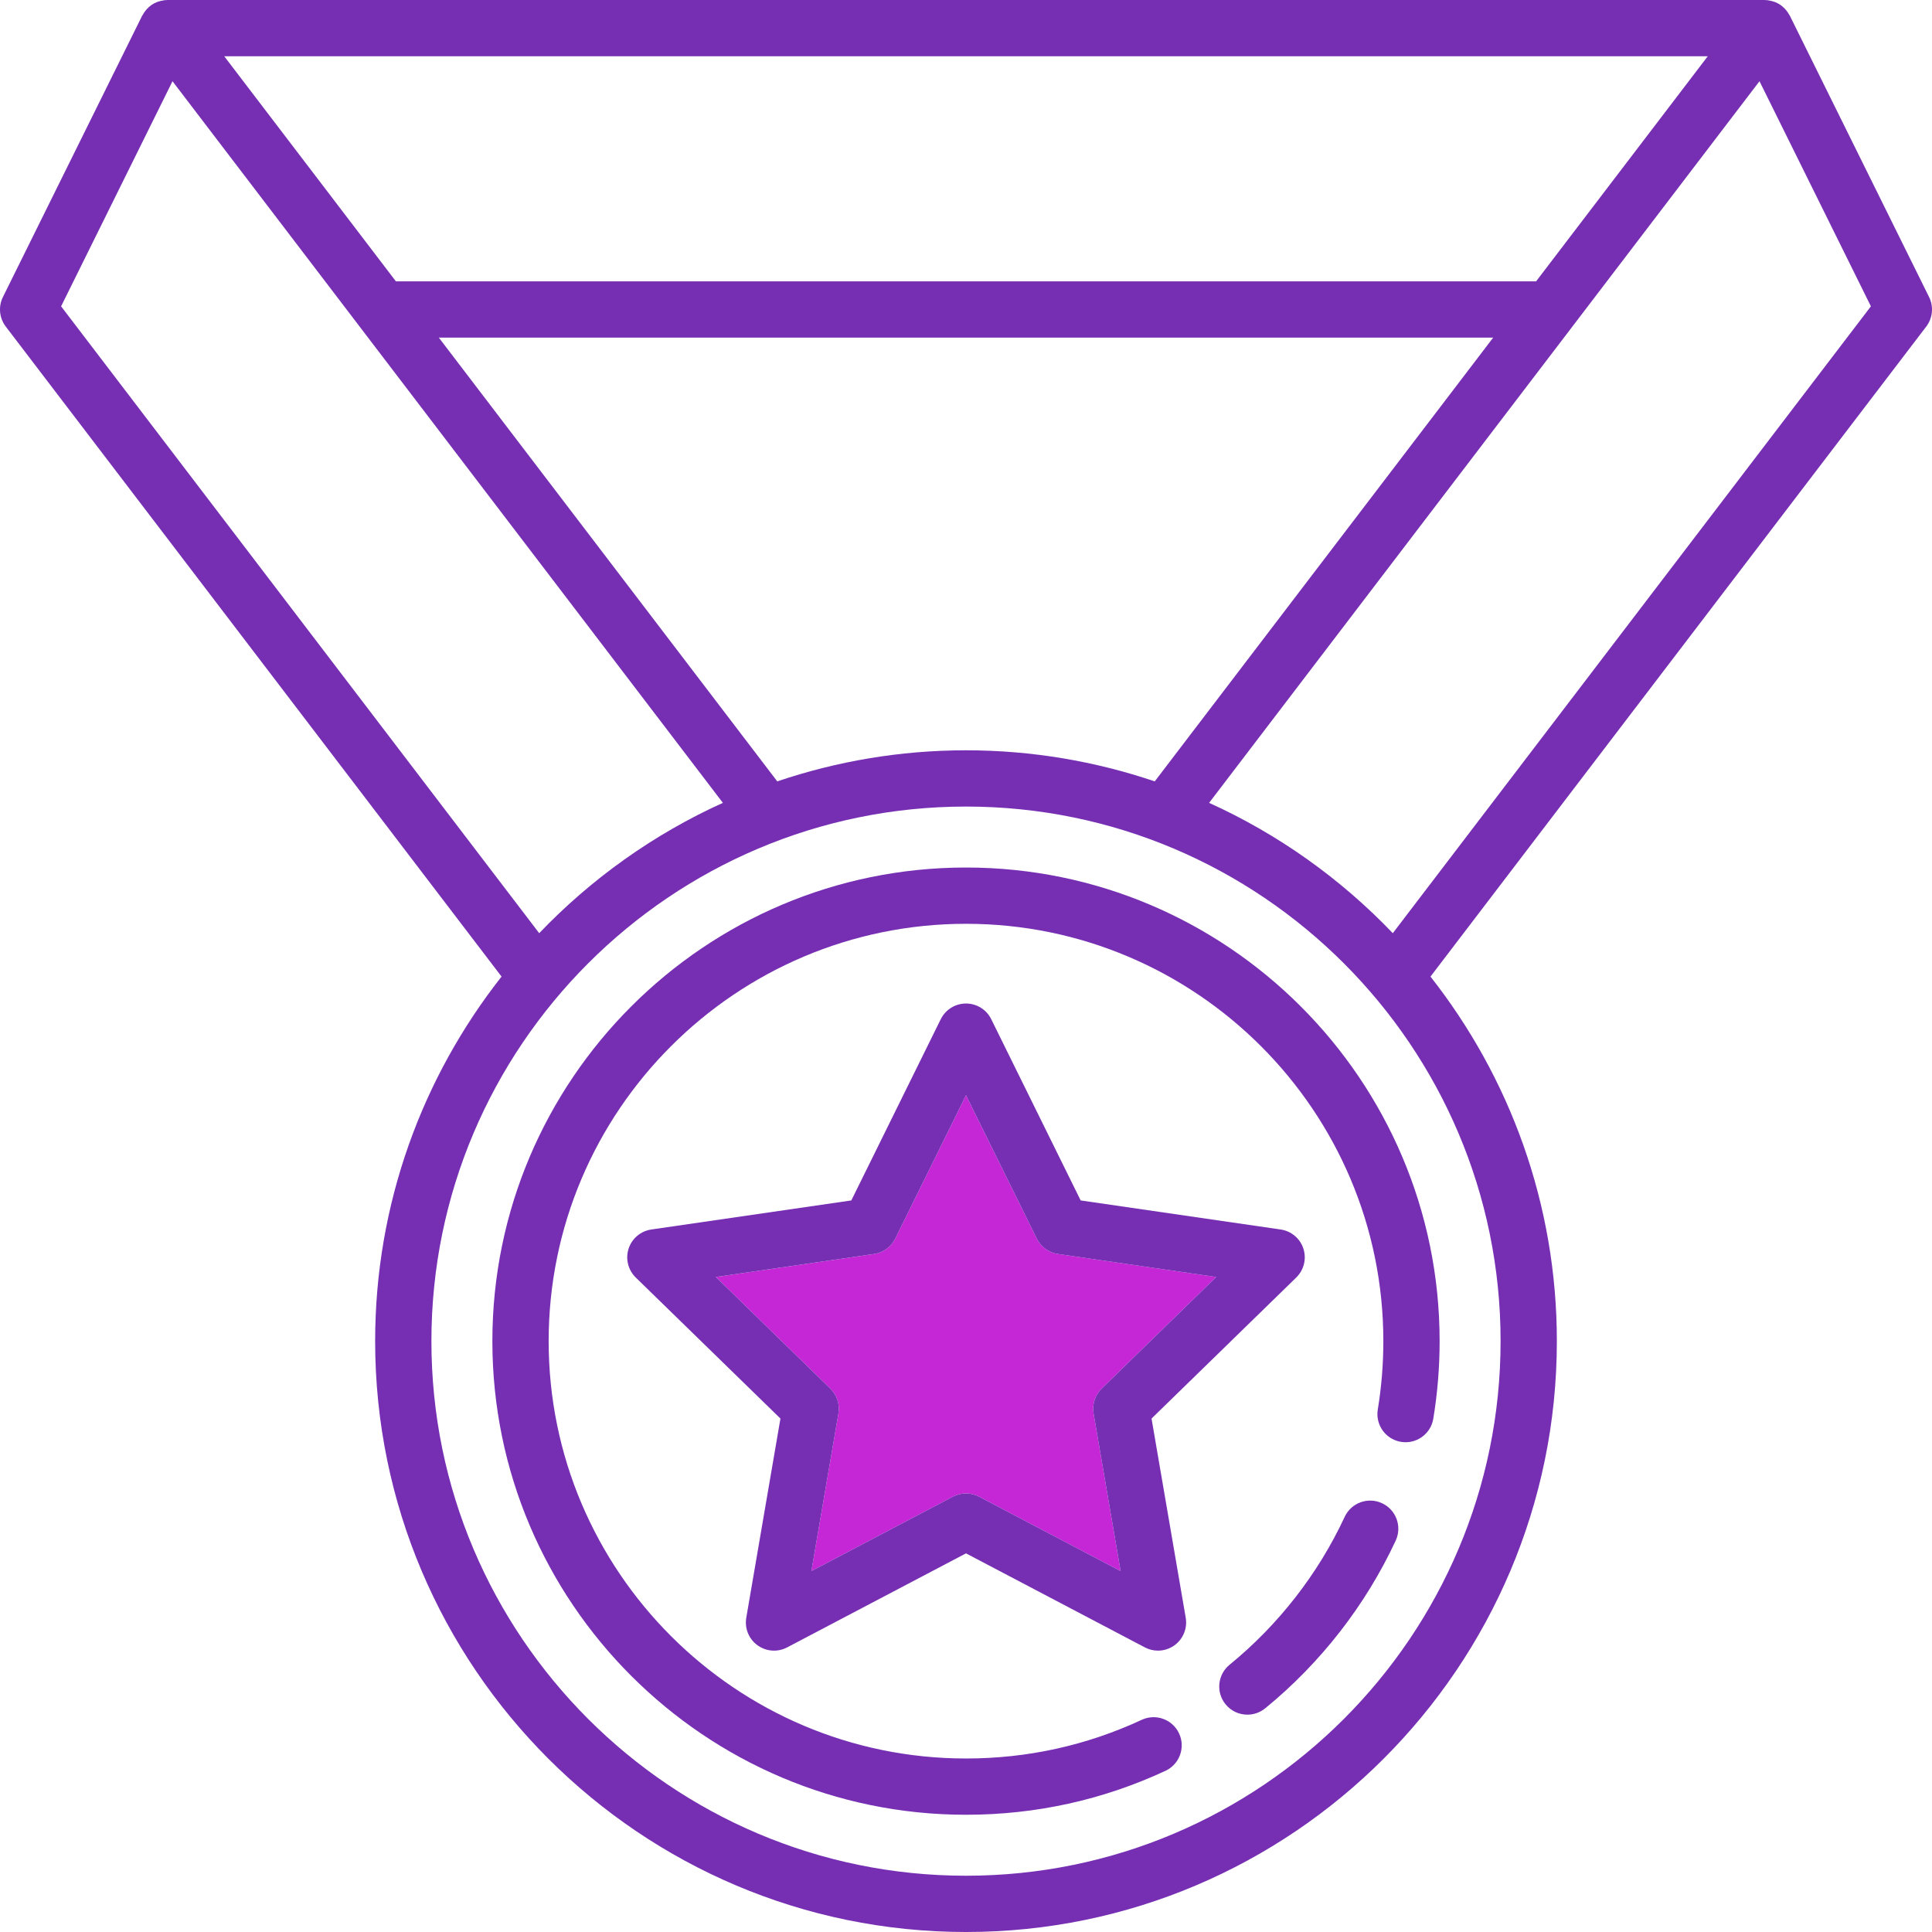
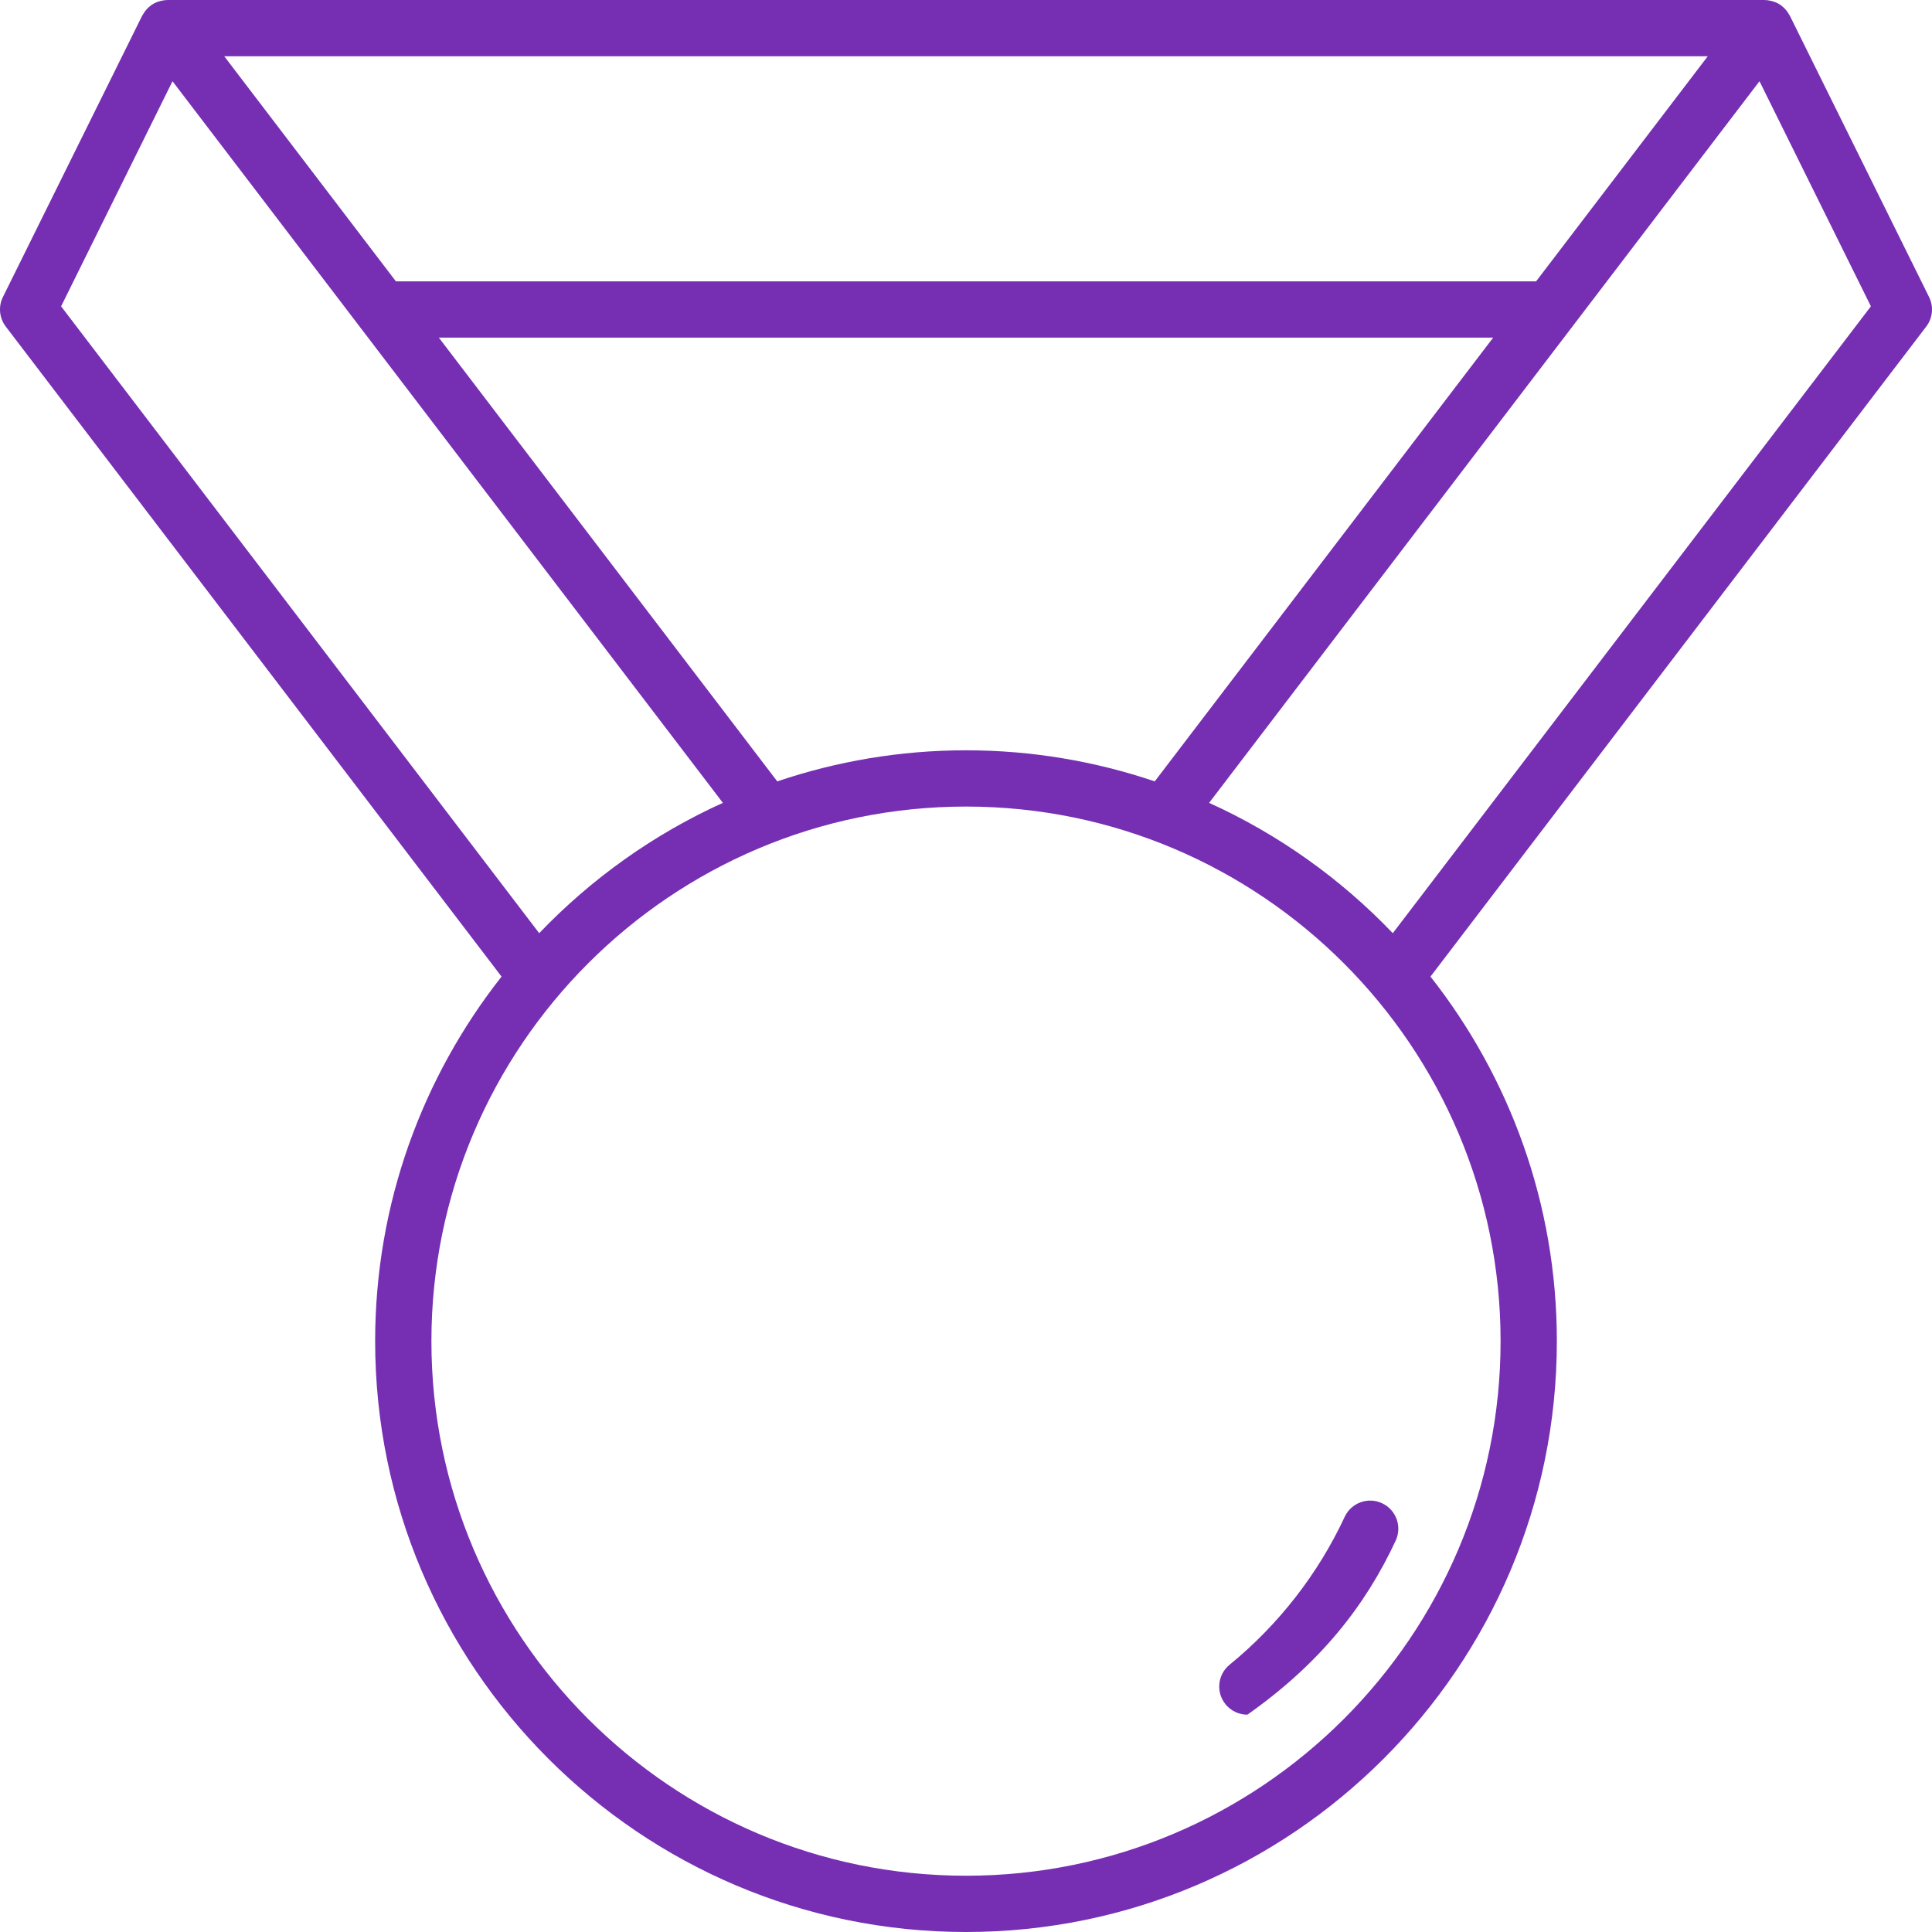
<svg xmlns="http://www.w3.org/2000/svg" width="114px" height="114px" viewBox="0 0 114 114" version="1.1">
  <title>icon-excellence-dark</title>
  <g id="Design" stroke="none" stroke-width="1" fill="none" fill-rule="evenodd">
    <g id="Group" transform="translate(-25, -25)">
-       <rect id="Rectangle-Copy" x="0" y="0" width="164" height="164" />
-       <path d="M67.239,100.35 L76.575,98.993 C77.116,98.915 77.583,98.575 77.825,98.085 L82,89.625 L86.175,98.085 C86.417,98.575 86.884,98.915 87.425,98.993 L96.762,100.35 L90.006,106.935 C89.615,107.316 89.436,107.866 89.528,108.404 L91.123,117.703 L82.772,113.313 C82.289,113.058 81.711,113.058 81.227,113.313 L72.877,117.703 L74.472,108.404 C74.564,107.865 74.386,107.316 73.994,106.935 L67.239,100.35 Z" id="Path" fill="#C526D6" />
      <g id="Group-9" transform="translate(25, 25)" fill="#762FB3">
-         <path d="M81.549,88.7 C80.717,88.312 79.73,88.674 79.344,89.505 C77.783,92.863 75.434,95.88 72.553,98.23 C71.843,98.81 71.737,99.855 72.316,100.565 C72.644,100.968 73.122,101.176 73.604,101.176 C73.972,101.176 74.344,101.054 74.652,100.803 C77.919,98.138 80.583,94.716 82.355,90.905 C82.741,90.073 82.381,89.086 81.549,88.7" id="Fill-33" />
-         <path d="M57,51.189 C41.59,51.189 29.053,63.726 29.053,79.136 C29.053,94.546 41.59,107.082 57,107.082 C61.11,107.082 65.069,106.21 68.768,104.49 C69.6,104.104 69.96,103.117 69.574,102.285 C69.187,101.454 68.2,101.093 67.369,101.48 C64.111,102.994 60.623,103.762 57,103.762 C43.421,103.762 32.374,92.715 32.374,79.136 C32.374,65.557 43.421,54.51 57,54.51 C70.579,54.51 81.626,65.557 81.626,79.136 C81.626,80.489 81.516,81.846 81.298,83.17 C81.149,84.075 81.761,84.929 82.666,85.078 C83.573,85.228 84.425,84.615 84.574,83.71 C84.821,82.208 84.947,80.669 84.947,79.136 C84.947,63.726 72.41,51.189 57,51.189" id="Fill-34" />
-         <path d="M42.239,75.35 L51.575,73.993 C52.116,73.915 52.583,73.575 52.825,73.085 L57,64.625 L61.175,73.085 C61.417,73.575 61.884,73.915 62.425,73.993 L71.762,75.35 L65.006,81.935 C64.615,82.316 64.436,82.866 64.528,83.404 L66.123,92.703 L57.772,88.313 C57.289,88.058 56.711,88.058 56.227,88.313 L47.877,92.703 L49.472,83.404 C49.564,82.865 49.386,82.316 48.994,81.935 L42.239,75.35 Z M44.696,97.081 C45.208,97.452 45.885,97.502 46.445,97.207 L57,91.658 L67.556,97.207 C67.799,97.335 68.064,97.398 68.328,97.398 C68.672,97.398 69.015,97.291 69.304,97.081 C69.815,96.71 70.071,96.08 69.965,95.457 L67.948,83.703 L76.488,75.38 C76.94,74.938 77.103,74.278 76.908,73.677 C76.713,73.076 76.193,72.639 75.568,72.548 L63.766,70.833 L58.489,60.139 C58.209,59.572 57.632,59.214 57,59.214 C56.368,59.214 55.791,59.572 55.511,60.139 L50.233,70.833 L38.432,72.548 C37.807,72.639 37.287,73.076 37.092,73.677 C36.897,74.278 37.06,74.938 37.512,75.38 L46.051,83.703 L44.035,95.457 C43.929,96.08 44.185,96.71 44.696,97.081 L44.696,97.081 Z" id="Fill-35" />
+         <path d="M81.549,88.7 C80.717,88.312 79.73,88.674 79.344,89.505 C77.783,92.863 75.434,95.88 72.553,98.23 C71.843,98.81 71.737,99.855 72.316,100.565 C72.644,100.968 73.122,101.176 73.604,101.176 C77.919,98.138 80.583,94.716 82.355,90.905 C82.741,90.073 82.381,89.086 81.549,88.7" id="Fill-33" />
        <path d="M82.184,55.064 C79.114,51.854 75.441,49.23 71.346,47.373 L103.821,4.793 L110.395,18.075 L82.184,55.064 Z M57,110.68 C39.607,110.68 25.456,96.529 25.456,79.136 C25.456,61.743 39.607,47.592 57,47.592 C74.393,47.592 88.544,61.743 88.544,79.136 C88.544,96.529 74.393,110.68 57,110.68 L57,110.68 Z M3.605,18.075 L10.179,4.793 L42.654,47.373 C38.559,49.23 34.886,51.855 31.816,55.064 L3.605,18.075 Z M90.639,16.602 L23.361,16.602 L13.232,3.32 L100.768,3.32 L90.639,16.602 Z M57,44.272 C53.106,44.272 49.363,44.923 45.863,46.106 L25.894,19.922 L88.107,19.922 L68.137,46.106 C64.637,44.923 60.894,44.272 57,44.272 L57,44.272 Z M113.827,17.526 L105.61,0.924 C105.6,0.903 105.583,0.887 105.572,0.867 C105.526,0.783 105.473,0.703 105.414,0.629 C105.39,0.598 105.366,0.568 105.34,0.54 C105.265,0.458 105.182,0.383 105.091,0.317 C105.08,0.309 105.07,0.298 105.059,0.29 C104.955,0.219 104.842,0.163 104.723,0.116 C104.69,0.103 104.656,0.096 104.623,0.085 C104.535,0.057 104.443,0.036 104.348,0.023 C104.326,0.019 104.304,0.01 104.281,0.008 C104.26,0.006 104.24,0.011 104.218,0.009 C104.186,0.008 104.155,0 104.122,0 L9.878,0 C9.846,0 9.815,0.008 9.784,0.009 C9.761,0.011 9.74,0.006 9.718,0.008 C9.696,0.01 9.675,0.019 9.652,0.023 C9.557,0.036 9.465,0.057 9.377,0.085 C9.344,0.096 9.31,0.103 9.277,0.116 C9.159,0.163 9.045,0.219 8.941,0.29 C8.93,0.298 8.92,0.309 8.908,0.318 C8.817,0.384 8.735,0.458 8.66,0.54 C8.634,0.568 8.61,0.599 8.586,0.629 C8.527,0.703 8.475,0.782 8.429,0.866 C8.417,0.886 8.401,0.902 8.39,0.924 L0.172,17.526 C-0.108,18.091 -0.043,18.767 0.34,19.269 L29.594,57.625 C24.929,63.556 22.136,71.023 22.136,79.136 C22.136,98.36 37.776,114 57,114 C76.224,114 91.864,98.36 91.864,79.136 C91.864,71.023 89.071,63.555 84.407,57.625 L113.66,19.269 C114.043,18.767 114.108,18.091 113.827,17.526 L113.827,17.526 Z" id="Fill-36" />
      </g>
    </g>
  </g>
</svg>